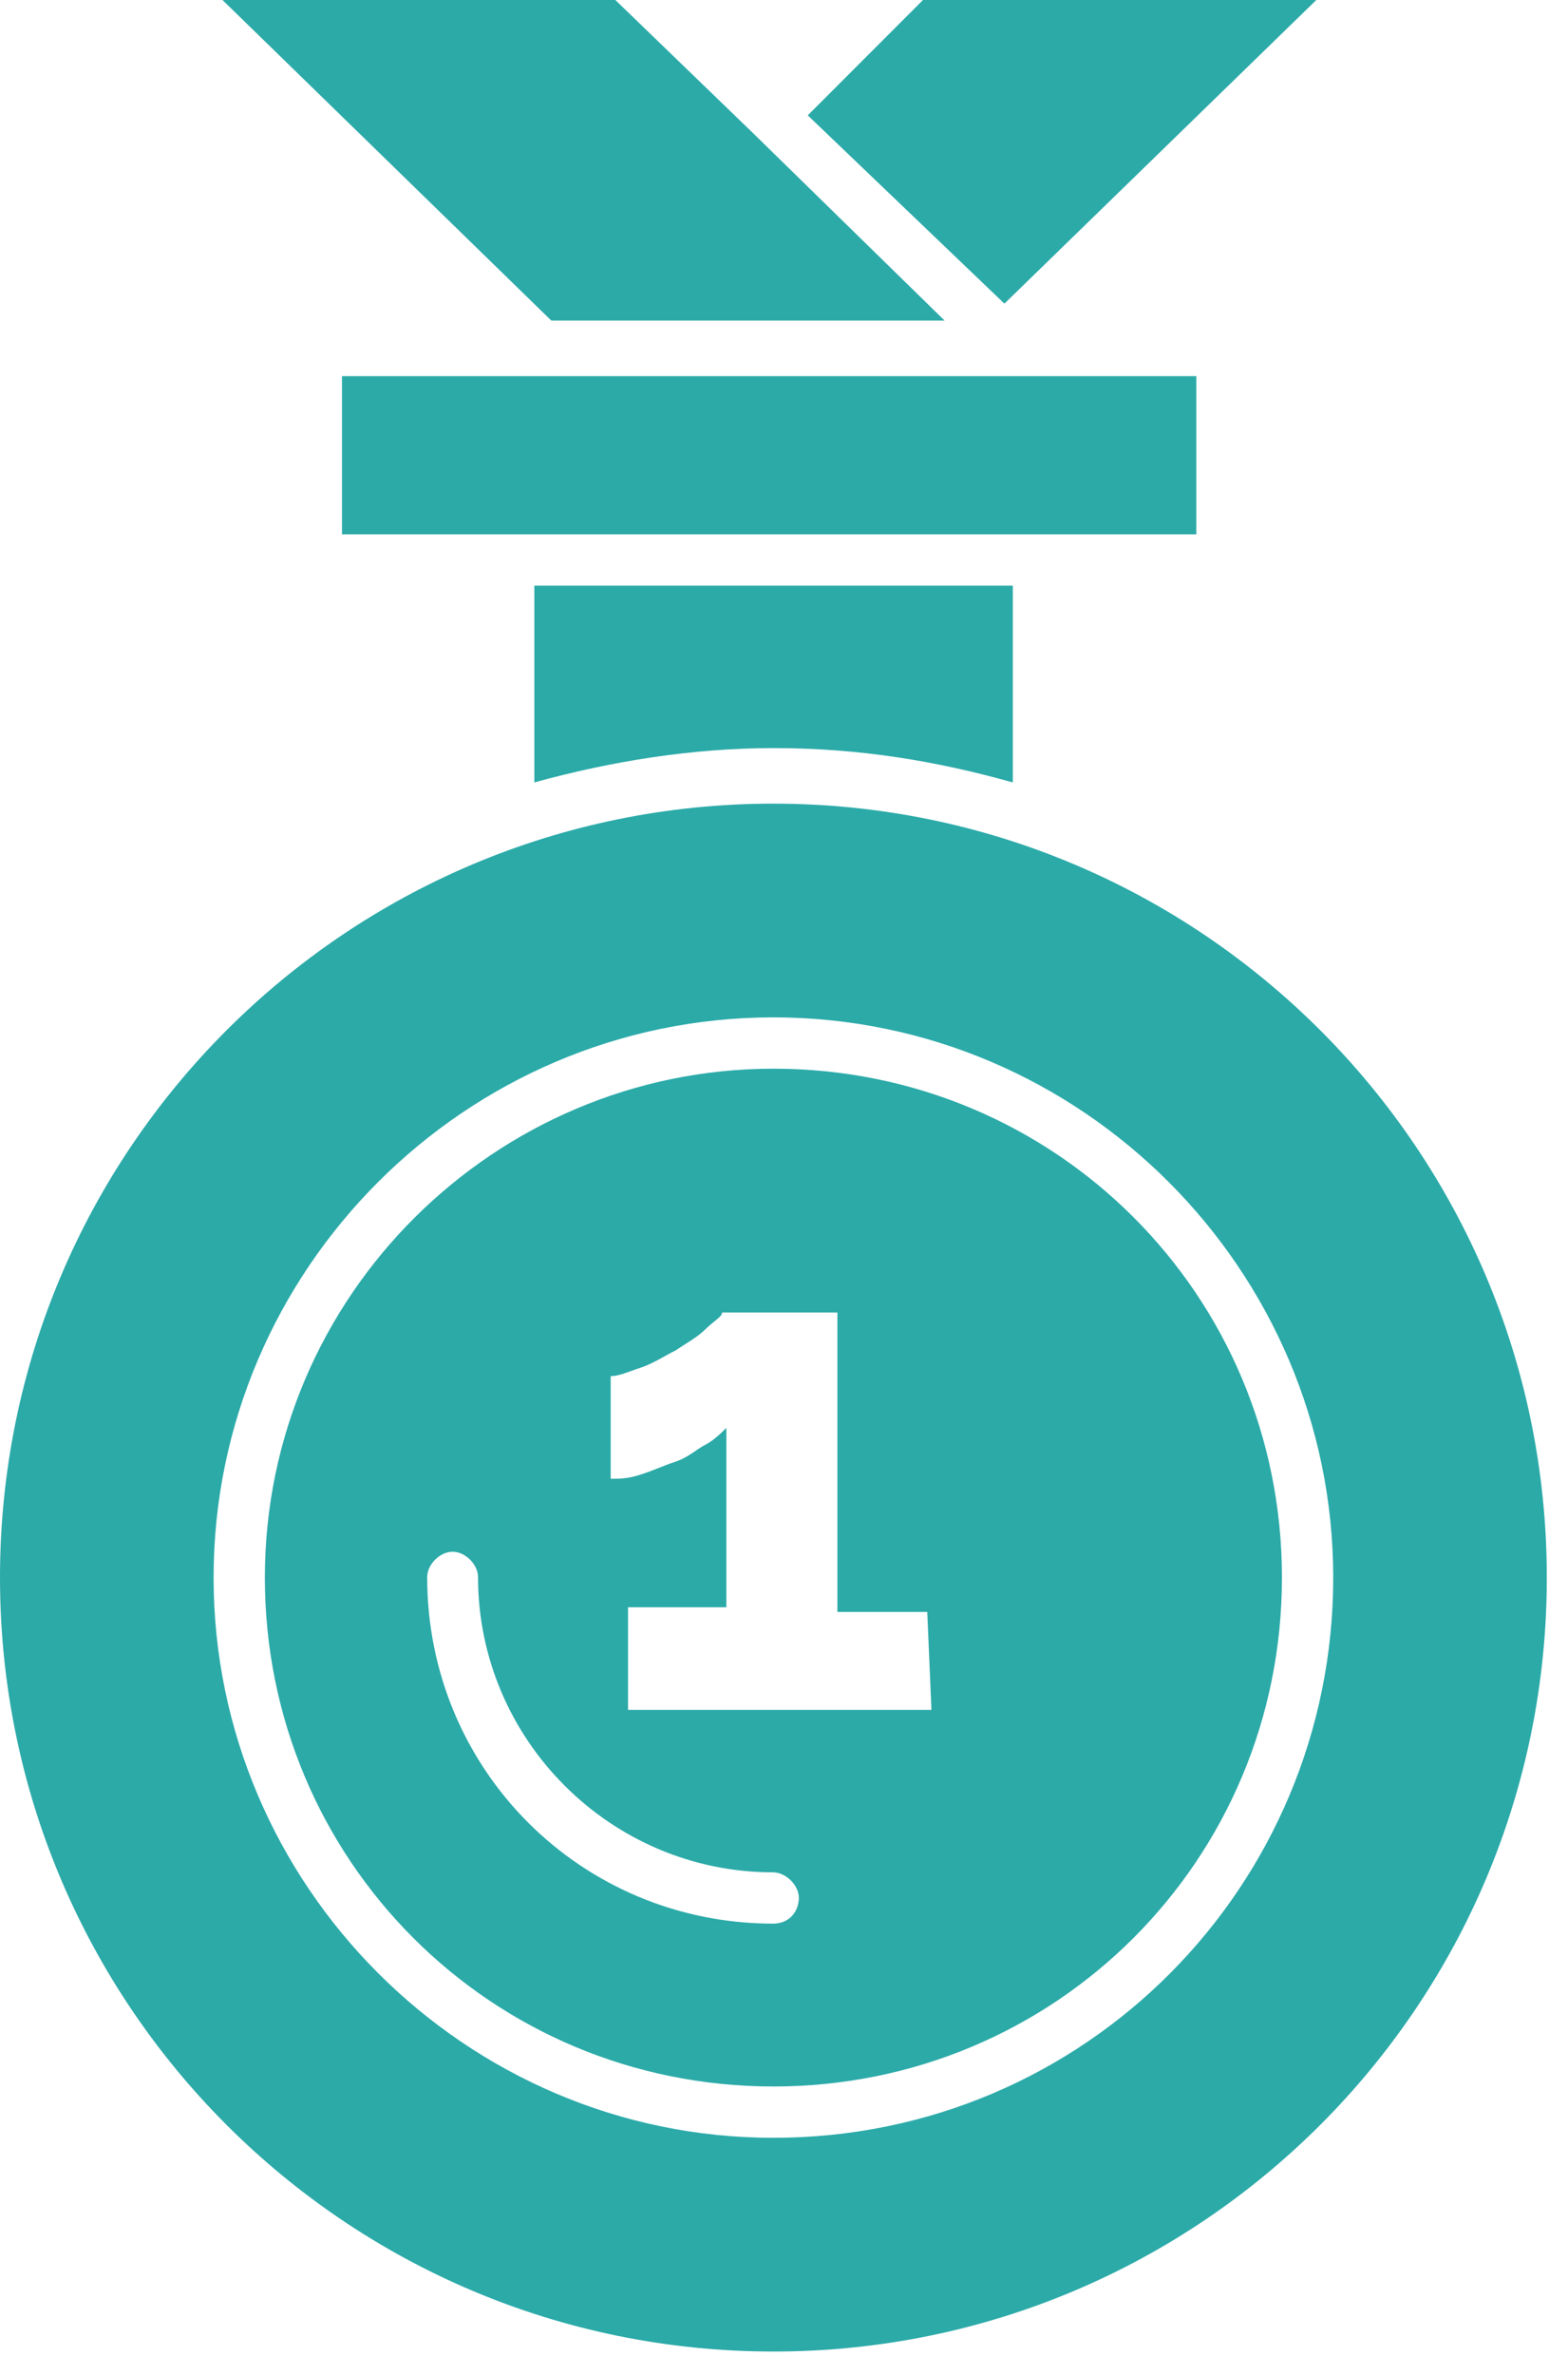
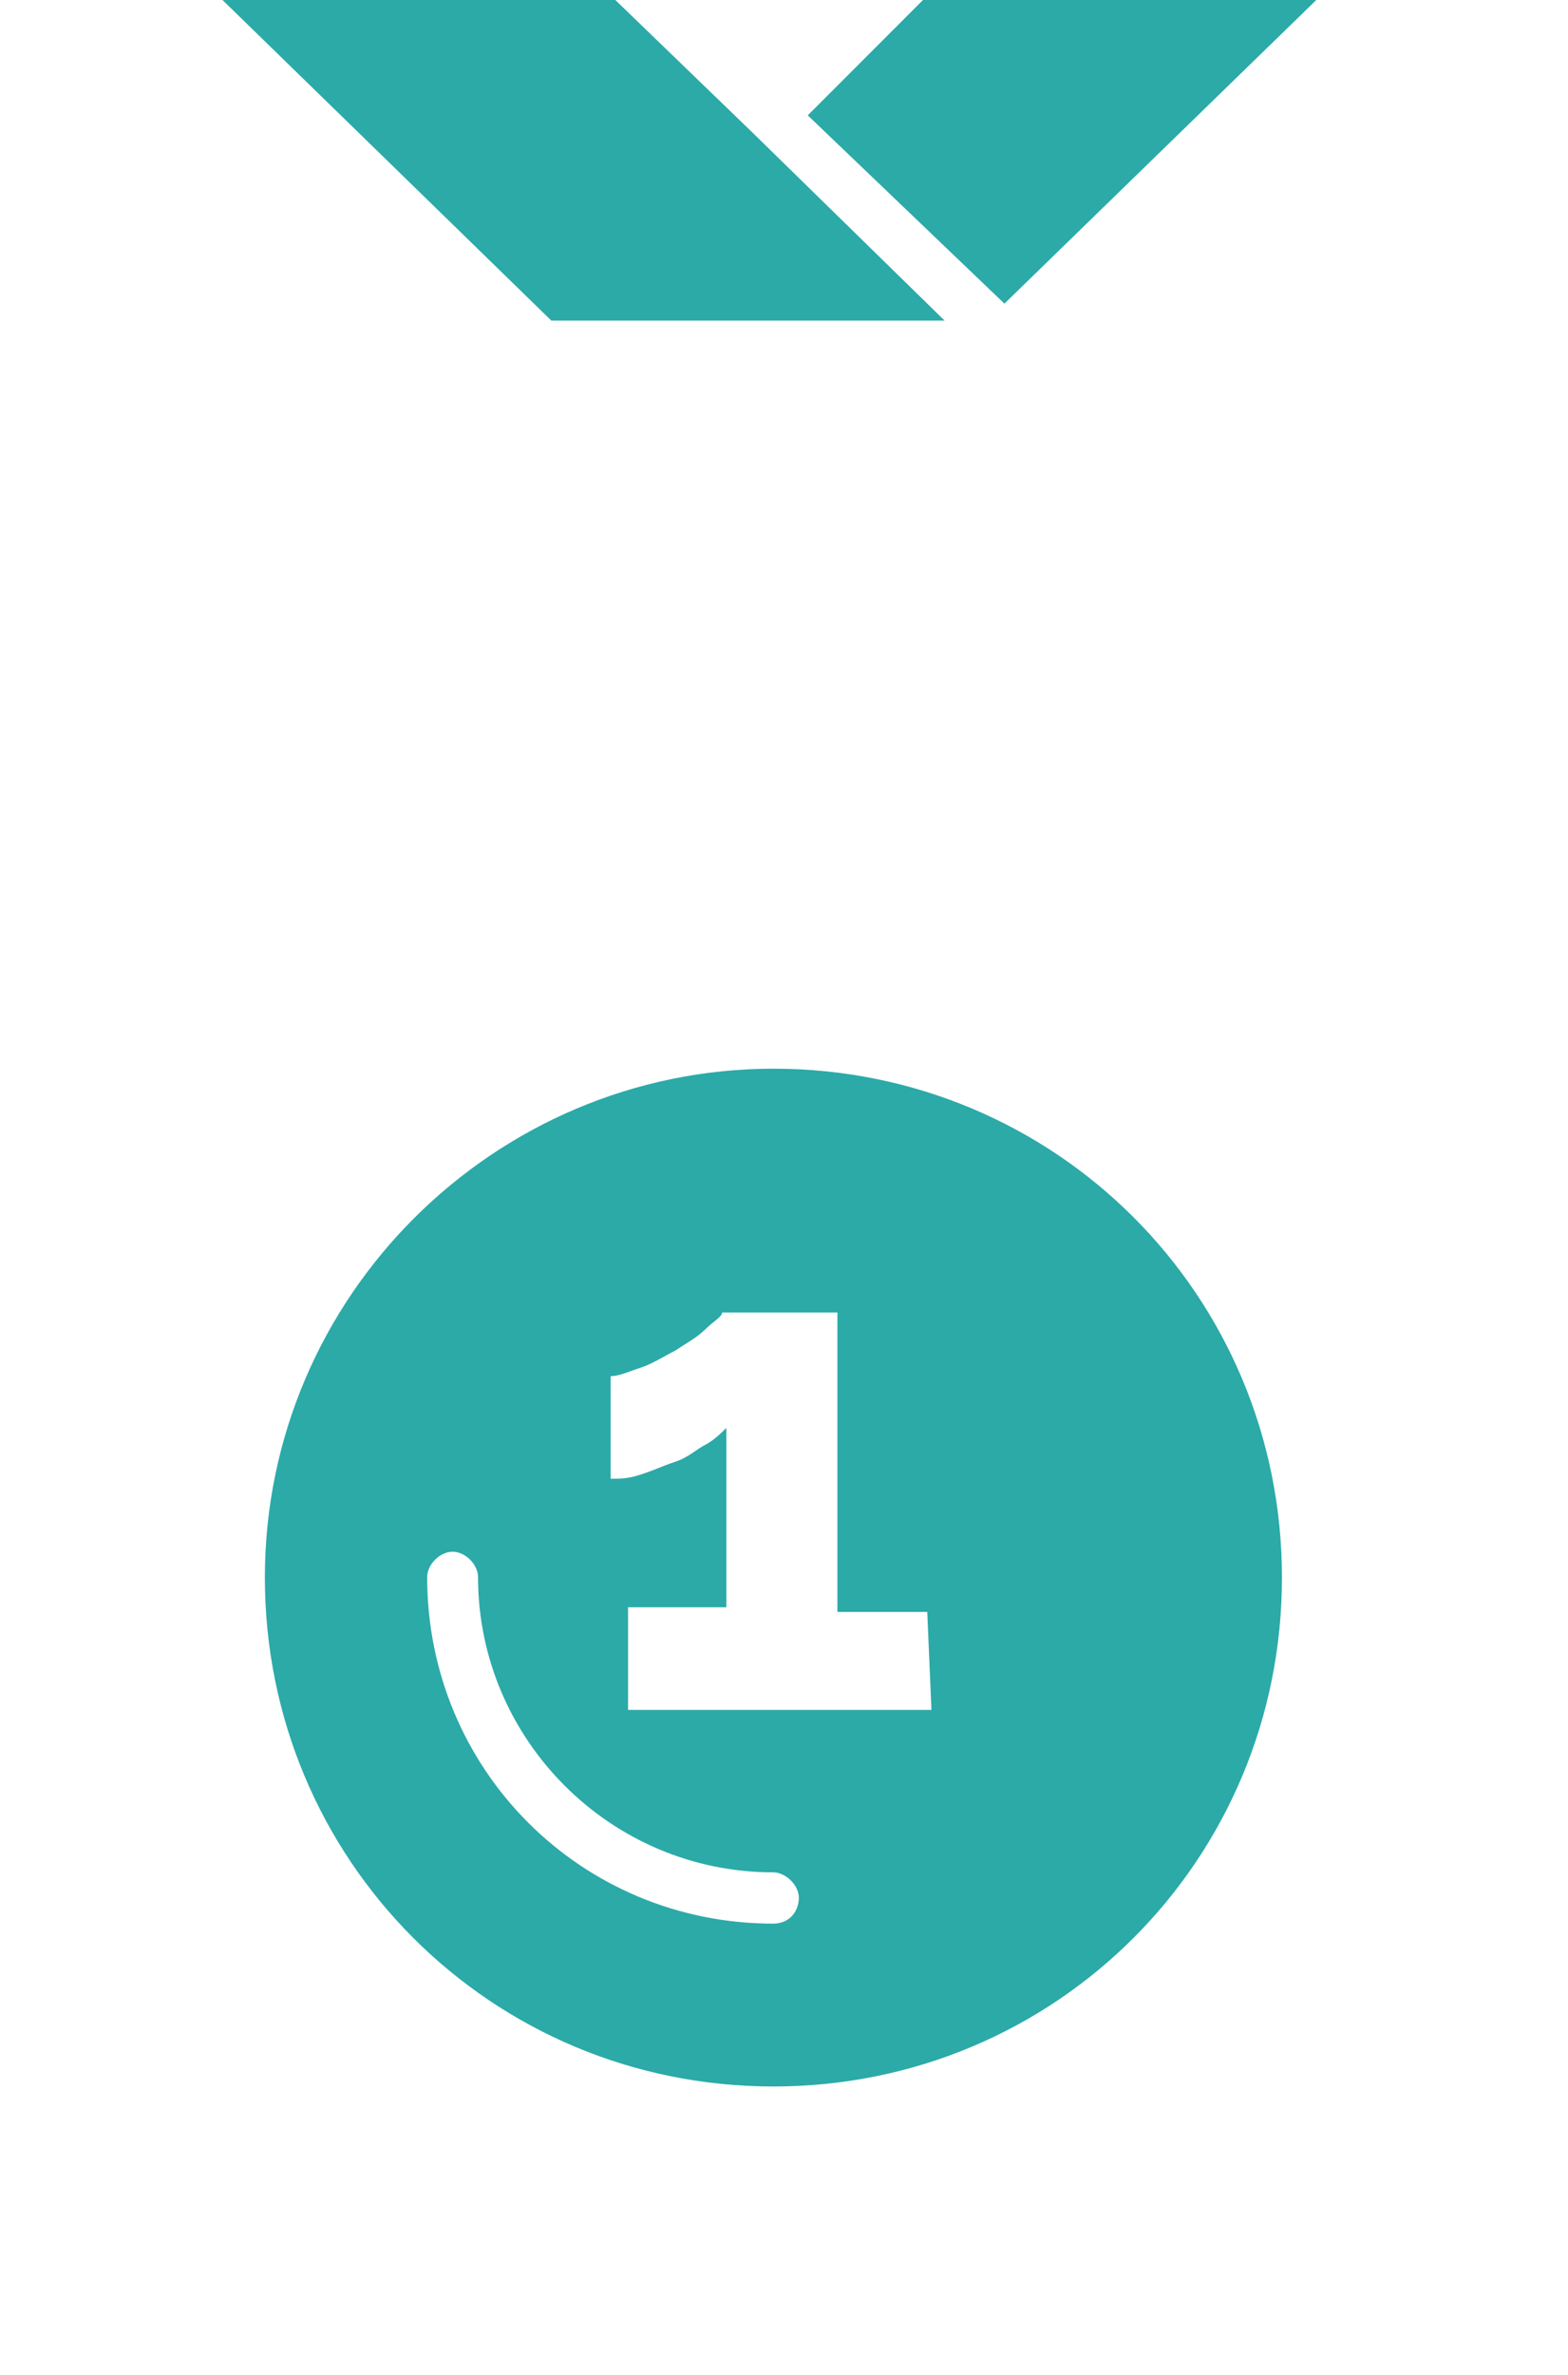
<svg xmlns="http://www.w3.org/2000/svg" width="37" height="56" viewBox="0 0 37 56" fill="none">
-   <path d="M18.249 17.64C20.269 17.64 22.079 17.94 23.899 18.45V13.81H12.609V18.45C14.419 17.95 16.339 17.64 18.259 17.64H18.249Z" fill="#2BAAA8" />
-   <path d="M28.23 12.6V8.87H8.07V12.6H12H24.6H28.23Z" fill="#2BAAA8" />
  <path d="M22.29 7.56L17.75 3.12L14.52 0H5.25L13.01 7.56H22.29Z" fill="#2BAAA8" />
  <path d="M18.25 25.2C11.7 25.2 6.25 30.54 6.25 37.2C6.25 43.86 11.59 49.2 18.25 49.2C24.91 49.2 30.25 43.86 30.25 37.2C30.25 30.54 24.91 25.2 18.25 25.2ZM18.25 45.36C13.71 45.36 10.08 41.73 10.08 37.19C10.08 36.89 10.38 36.59 10.68 36.59C10.98 36.59 11.28 36.89 11.28 37.19C11.28 41.02 14.41 44.15 18.24 44.15C18.54 44.15 18.85 44.45 18.85 44.75C18.85 45.05 18.65 45.36 18.24 45.36H18.25ZM21.98 40.32H14.82V37.9H17.14V33.67C17.04 33.77 16.84 33.97 16.64 34.07C16.44 34.17 16.24 34.37 15.93 34.47C15.63 34.57 15.43 34.67 15.12 34.77C14.82 34.87 14.62 34.87 14.41 34.87V32.45C14.61 32.45 14.81 32.35 15.12 32.25C15.42 32.15 15.72 31.95 15.93 31.85C16.23 31.65 16.43 31.55 16.64 31.35C16.84 31.15 17.04 31.05 17.04 30.95H19.76V38.01H21.88L21.98 40.33V40.32Z" fill="#2BAAA8" />
  <path d="M31.061 0H21.78L19.061 2.72L23.701 7.16L31.061 0Z" fill="#2BAAA8" />
-   <path d="M18.25 18.95C8.17 18.95 0 27.12 0 37.2C0 47.28 8.17 55.45 18.25 55.45C28.33 55.45 36.5 47.28 36.5 37.2C36.5 27.12 28.33 18.95 18.25 18.95ZM18.25 50.41C10.99 50.41 5.04 44.46 5.04 37.2C5.04 29.94 10.99 23.99 18.25 23.99C25.51 23.99 31.46 29.94 31.46 37.2C31.46 44.46 25.61 50.41 18.25 50.41Z" fill="#2BAAA8" />
</svg>